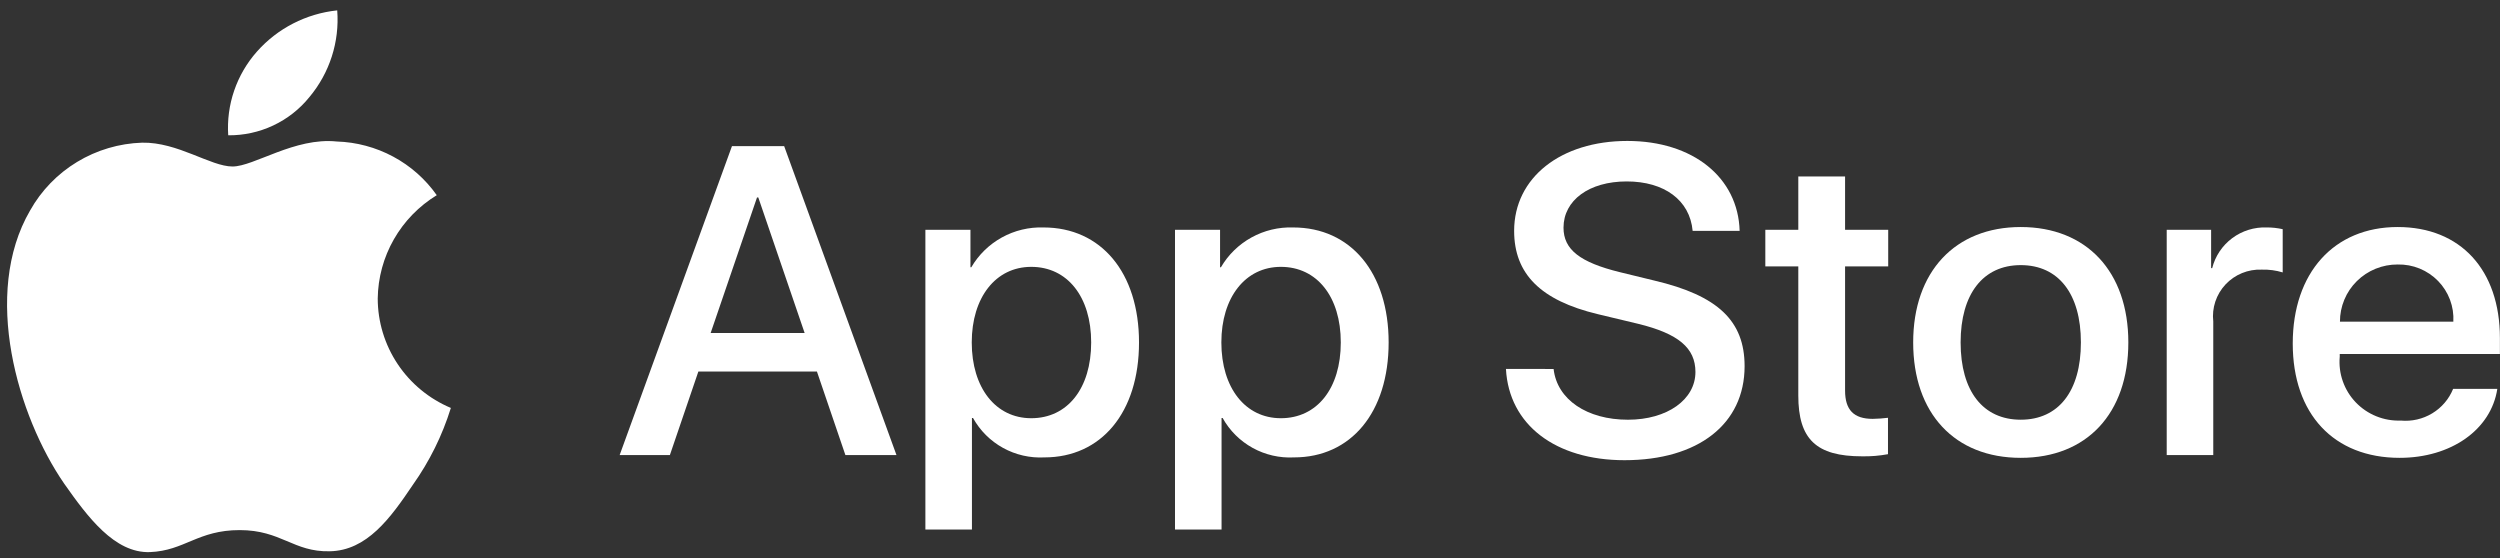
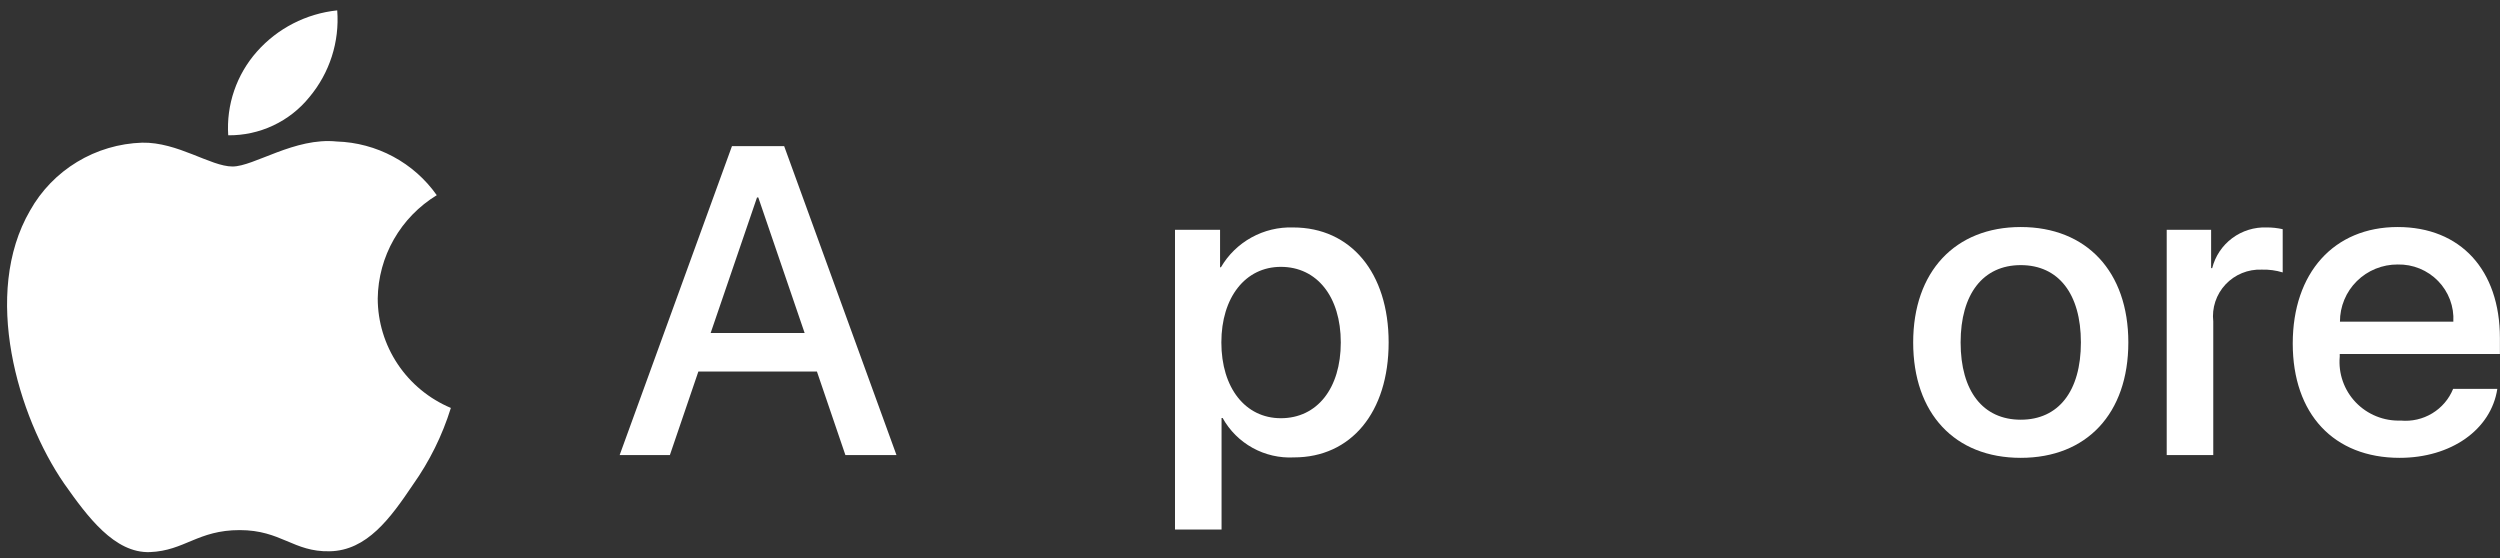
<svg xmlns="http://www.w3.org/2000/svg" width="206" height="46" viewBox="0 0 206 46" fill="none">
  <rect x="0" y="0" width="206" height="46" fill="#333333" stroke="none" />
  <path d="M31.125 24.595C31.148 22.884 31.605 21.206 32.456 19.718C33.306 18.23 34.522 16.98 35.989 16.084C35.057 14.761 33.827 13.672 32.397 12.905C30.967 12.137 29.376 11.711 27.751 11.66C24.285 11.299 20.925 13.72 19.159 13.72C17.358 13.72 14.639 11.696 11.71 11.756C9.816 11.817 7.97 12.364 6.352 13.344C4.734 14.324 3.399 15.703 2.478 17.348C-1.514 24.212 1.463 34.301 5.287 39.849C7.201 42.566 9.437 45.601 12.362 45.493C15.225 45.375 16.295 43.68 19.751 43.68C23.174 43.68 24.178 45.493 27.163 45.425C30.235 45.375 32.171 42.696 34.017 39.953C35.391 38.017 36.449 35.878 37.151 33.614C35.366 32.864 33.843 31.609 32.771 30.005C31.7 28.401 31.127 26.52 31.125 24.595Z" fill="white" />
  <path d="M25.486 8.011C27.162 6.014 27.987 3.447 27.787 0.855C25.228 1.122 22.864 2.337 21.166 4.257C20.336 5.195 19.7 6.287 19.295 7.469C18.89 8.652 18.724 9.902 18.805 11.148C20.085 11.161 21.352 10.886 22.509 10.342C23.666 9.799 24.684 9.002 25.486 8.011Z" fill="white" />
  <path d="M67.315 30.615H57.545L55.199 37.495H51.06L60.315 12.039H64.614L73.869 37.495H69.66L67.315 30.615ZM58.557 27.44H66.302L62.484 16.273H62.377L58.557 27.44Z" fill="white" />
-   <path d="M93.855 28.217C93.855 33.985 90.747 37.69 86.056 37.69C84.868 37.752 83.687 37.48 82.647 36.906C81.607 36.331 80.751 35.478 80.177 34.443H80.088V43.636H76.252V18.936H79.965V22.023H80.035C80.636 20.993 81.507 20.144 82.554 19.566C83.602 18.988 84.788 18.703 85.986 18.742C90.729 18.742 93.855 22.465 93.855 28.217ZM89.913 28.217C89.913 24.459 87.957 21.989 84.974 21.989C82.043 21.989 80.072 24.511 80.072 28.217C80.072 31.957 82.043 34.461 84.974 34.461C87.957 34.461 89.913 32.009 89.913 28.217Z" fill="white" />
  <path d="M114.424 28.217C114.424 33.985 111.316 37.69 106.625 37.69C105.437 37.752 104.255 37.48 103.215 36.906C102.175 36.331 101.319 35.478 100.745 34.443H100.656V43.636H96.82V18.936H100.533V22.023H100.604C101.204 20.993 102.075 20.144 103.123 19.566C104.171 18.988 105.356 18.703 106.554 18.742C111.297 18.742 114.424 22.465 114.424 28.217ZM110.481 28.217C110.481 24.459 108.526 21.989 105.542 21.989C102.612 21.989 100.64 24.511 100.64 28.217C100.64 31.957 102.612 34.461 105.542 34.461C108.526 34.461 110.481 32.009 110.481 28.217H110.481Z" fill="white" />
-   <path d="M128.017 30.403C128.301 32.927 130.77 34.585 134.144 34.585C137.378 34.585 139.704 32.927 139.704 30.651C139.704 28.675 138.301 27.492 134.979 26.681L131.657 25.886C126.95 24.757 124.765 22.571 124.765 19.023C124.765 14.631 128.619 11.614 134.092 11.614C139.508 11.614 143.221 14.631 143.346 19.023H139.474C139.242 16.483 137.128 14.95 134.038 14.95C130.947 14.95 128.833 16.501 128.833 18.759C128.833 20.559 130.183 21.618 133.487 22.429L136.311 23.117C141.57 24.353 143.755 26.451 143.755 30.174C143.755 34.937 139.936 37.92 133.86 37.92C128.176 37.92 124.338 35.007 124.09 30.402L128.017 30.403Z" fill="white" />
-   <path d="M152.034 14.543V18.935H155.588V21.952H152.034V32.184C152.034 33.774 152.746 34.514 154.308 34.514C154.73 34.507 155.151 34.478 155.57 34.426V37.425C154.867 37.556 154.154 37.615 153.439 37.601C149.656 37.601 148.18 36.19 148.18 32.59V21.952H145.463V18.935H148.18V14.543H152.034Z" fill="white" />
  <path d="M157.646 28.216C157.646 22.377 161.109 18.707 166.51 18.707C171.928 18.707 175.375 22.377 175.375 28.216C175.375 34.072 171.946 37.726 166.51 37.726C161.075 37.726 157.646 34.072 157.646 28.216ZM171.466 28.216C171.466 24.21 169.618 21.846 166.51 21.846C163.401 21.846 161.555 24.228 161.555 28.216C161.555 32.238 163.401 34.584 166.51 34.584C169.618 34.584 171.466 32.238 171.466 28.216H171.466Z" fill="white" />
  <path d="M178.537 18.936H182.196V22.095H182.284C182.532 21.108 183.114 20.236 183.933 19.625C184.751 19.015 185.756 18.703 186.78 18.741C187.222 18.74 187.662 18.788 188.094 18.884V22.447C187.536 22.278 186.954 22.2 186.37 22.217C185.813 22.195 185.257 22.292 184.742 22.503C184.226 22.714 183.762 23.033 183.383 23.439C183.003 23.845 182.716 24.327 182.542 24.853C182.368 25.379 182.31 25.937 182.373 26.487V37.496H178.537L178.537 18.936Z" fill="white" />
  <path d="M205.779 32.044C205.263 35.413 201.96 37.726 197.733 37.726C192.296 37.726 188.922 34.108 188.922 28.304C188.922 22.483 192.314 18.707 197.571 18.707C202.742 18.707 205.993 22.235 205.993 27.862V29.167H192.794V29.398C192.733 30.081 192.819 30.769 193.047 31.416C193.274 32.064 193.638 32.656 194.113 33.153C194.589 33.65 195.165 34.041 195.805 34.3C196.444 34.559 197.131 34.68 197.821 34.655C198.728 34.739 199.638 34.53 200.415 34.06C201.193 33.59 201.797 32.883 202.137 32.044L205.779 32.044ZM192.812 26.505H202.155C202.19 25.89 202.096 25.276 201.88 24.699C201.664 24.123 201.33 23.597 200.9 23.155C200.469 22.712 199.951 22.363 199.379 22.129C198.806 21.895 198.191 21.781 197.571 21.794C196.947 21.79 196.327 21.91 195.749 22.145C195.171 22.38 194.646 22.727 194.204 23.165C193.761 23.602 193.41 24.123 193.172 24.696C192.933 25.27 192.811 25.884 192.812 26.505V26.505Z" fill="white" />
</svg>